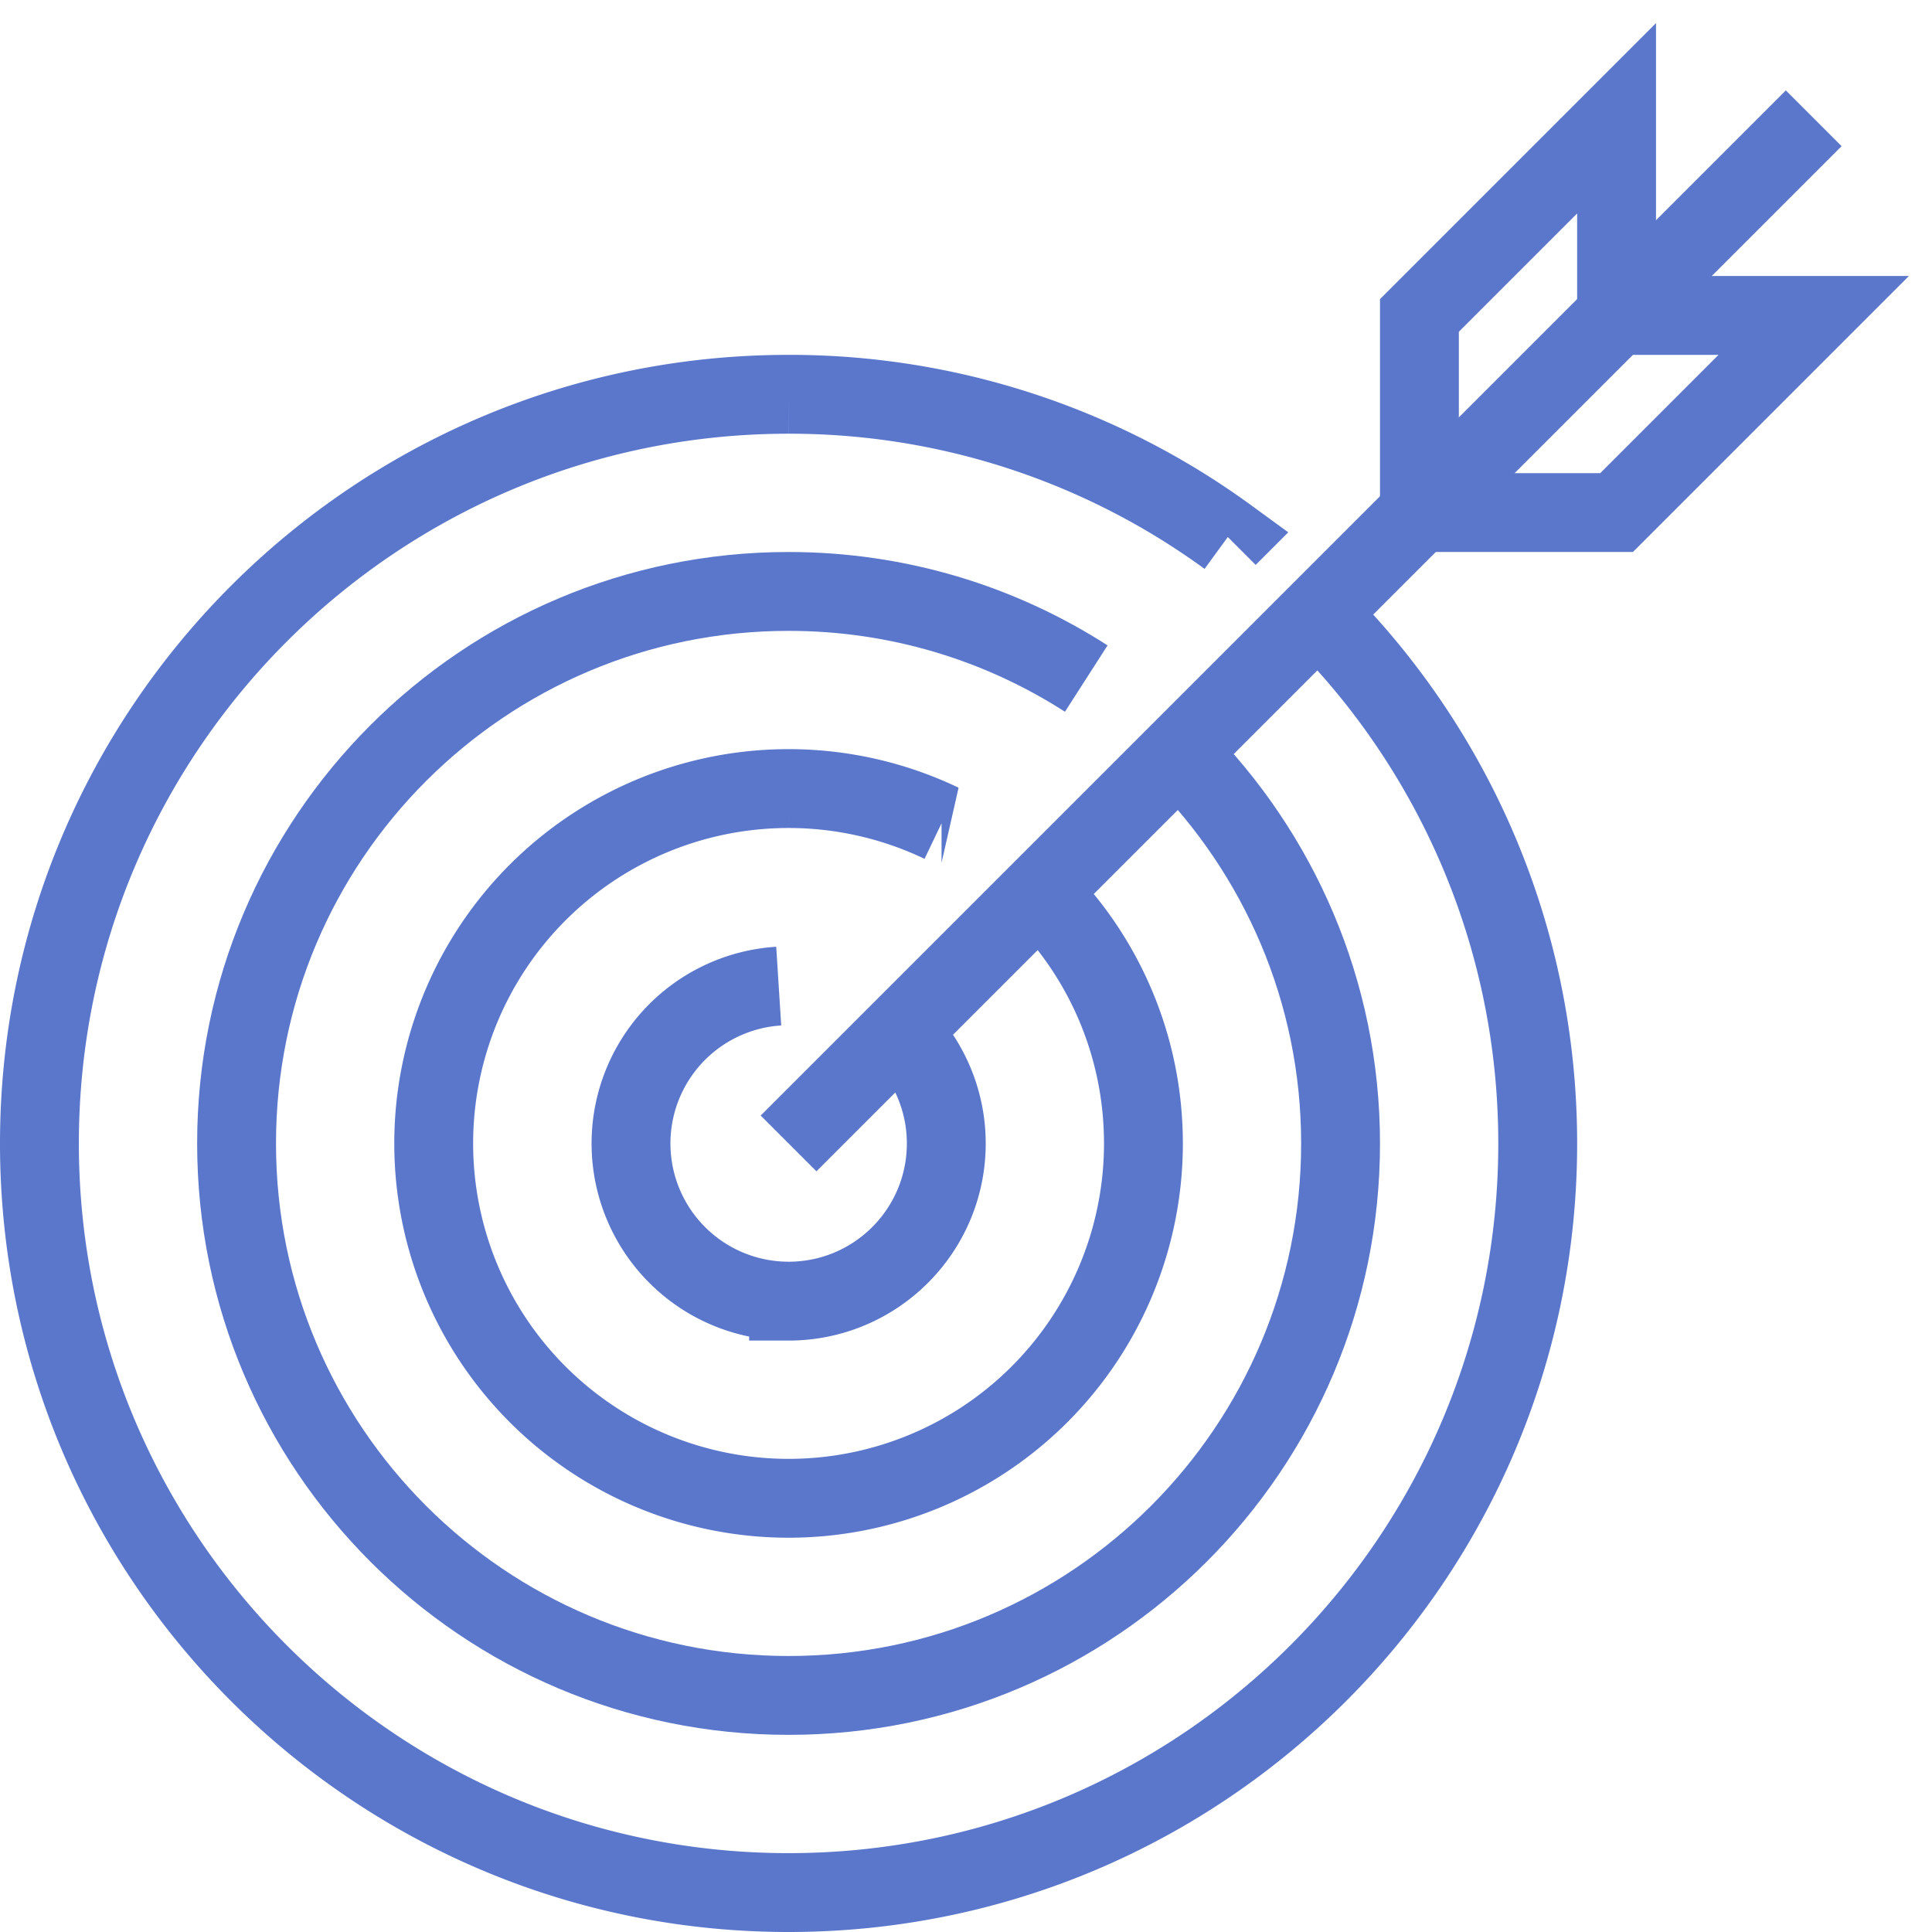
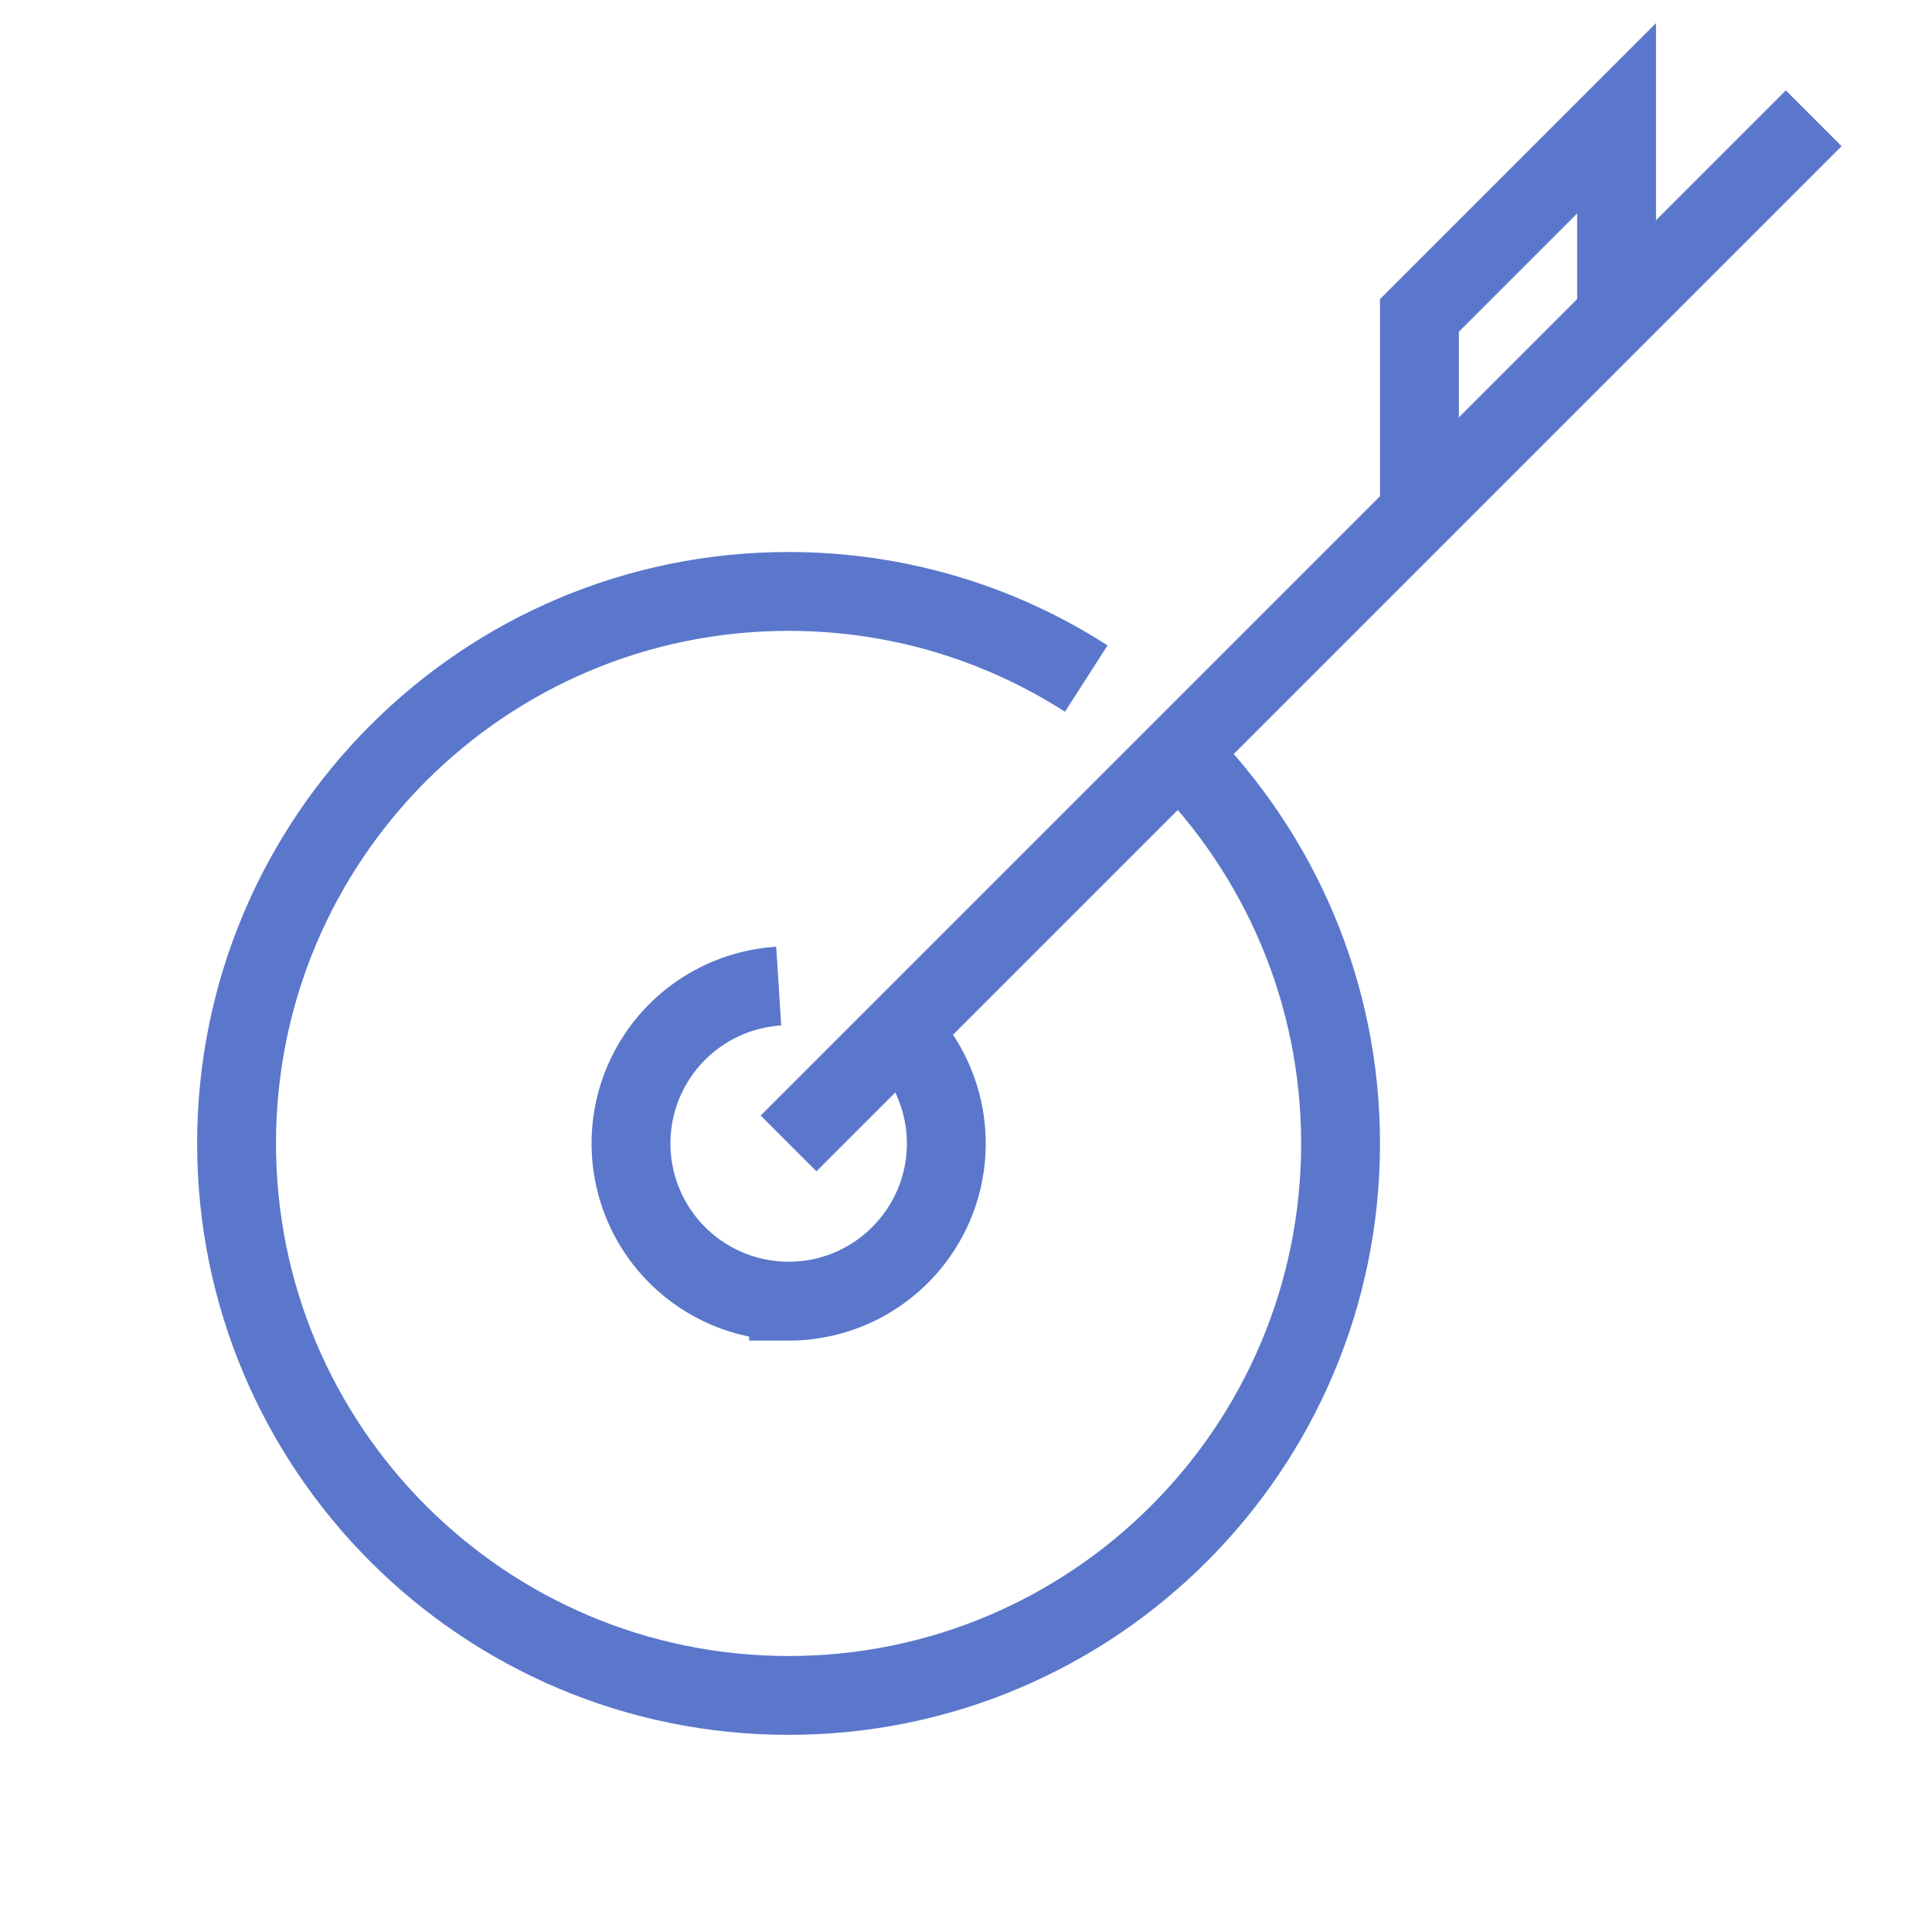
<svg xmlns="http://www.w3.org/2000/svg" width="49" height="49" fill="none">
  <g stroke="#5A77CB" stroke-width="2">
    <path d="M36 13V8l5-5v5" />
-     <path d="M36 13h5l5-5h-5m-2 21c0 10.493-8.507 19-19 19S1 39.493 1 29s8.507-19 19-19m19 19c0-5.24-2.13-10-5.57-13.43m-2.29-1.95A18.853 18.853 0 0020 10" />
    <path d="M34 29c0 7.732-6.268 14-14 14S6 36.732 6 29s6.268-14 14-14m14 14c0-3.86-1.57-7.36-4.1-9.9m-2.35-1.89C25.37 15.81 22.78 15 20 15" />
-     <path d="M29 29a9 9 0 01-9 9 9 9 0 01-9-9 9 9 0 019-9m9 9c0-2.48-1.01-4.74-2.64-6.36m-2.48-1.76A8.98 8.98 0 0020 20" />
    <path d="M22.83 26.17C23.55 26.9 24 27.9 24 29c0 2.21-1.79 4-4 4a3.999 3.999 0 01-.25-7.99M20 29L46 3" />
  </g>
</svg>